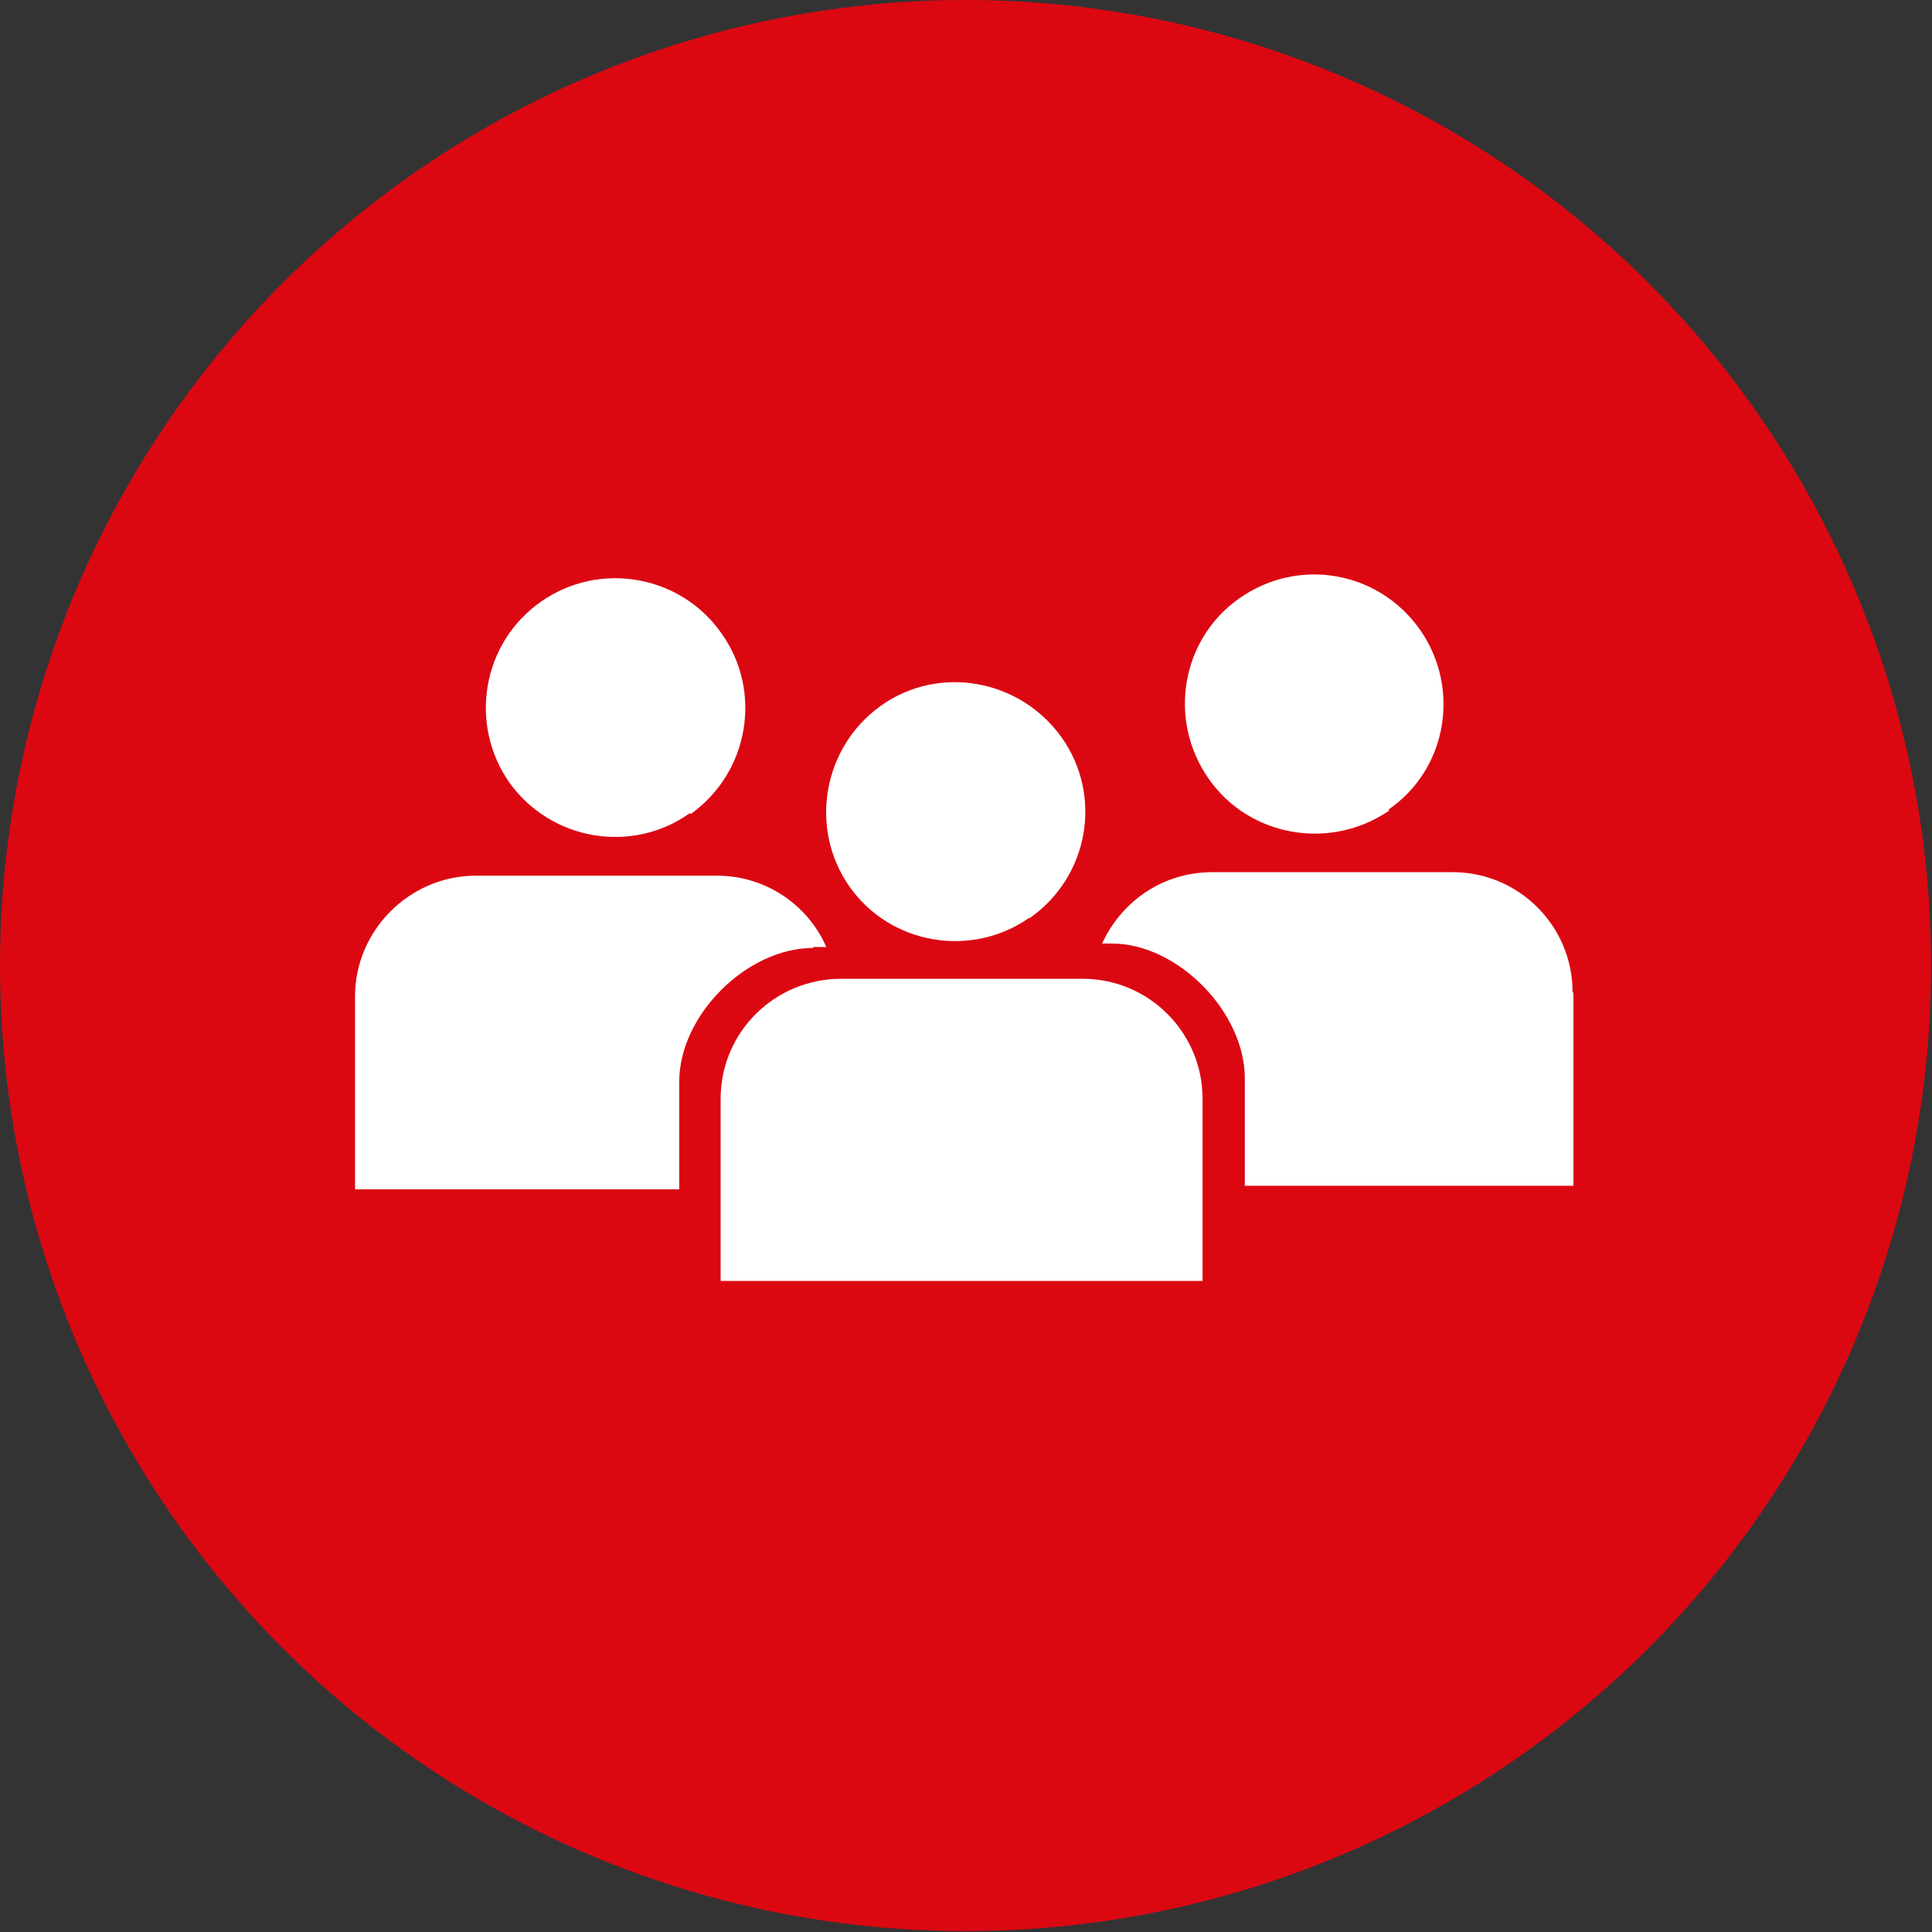
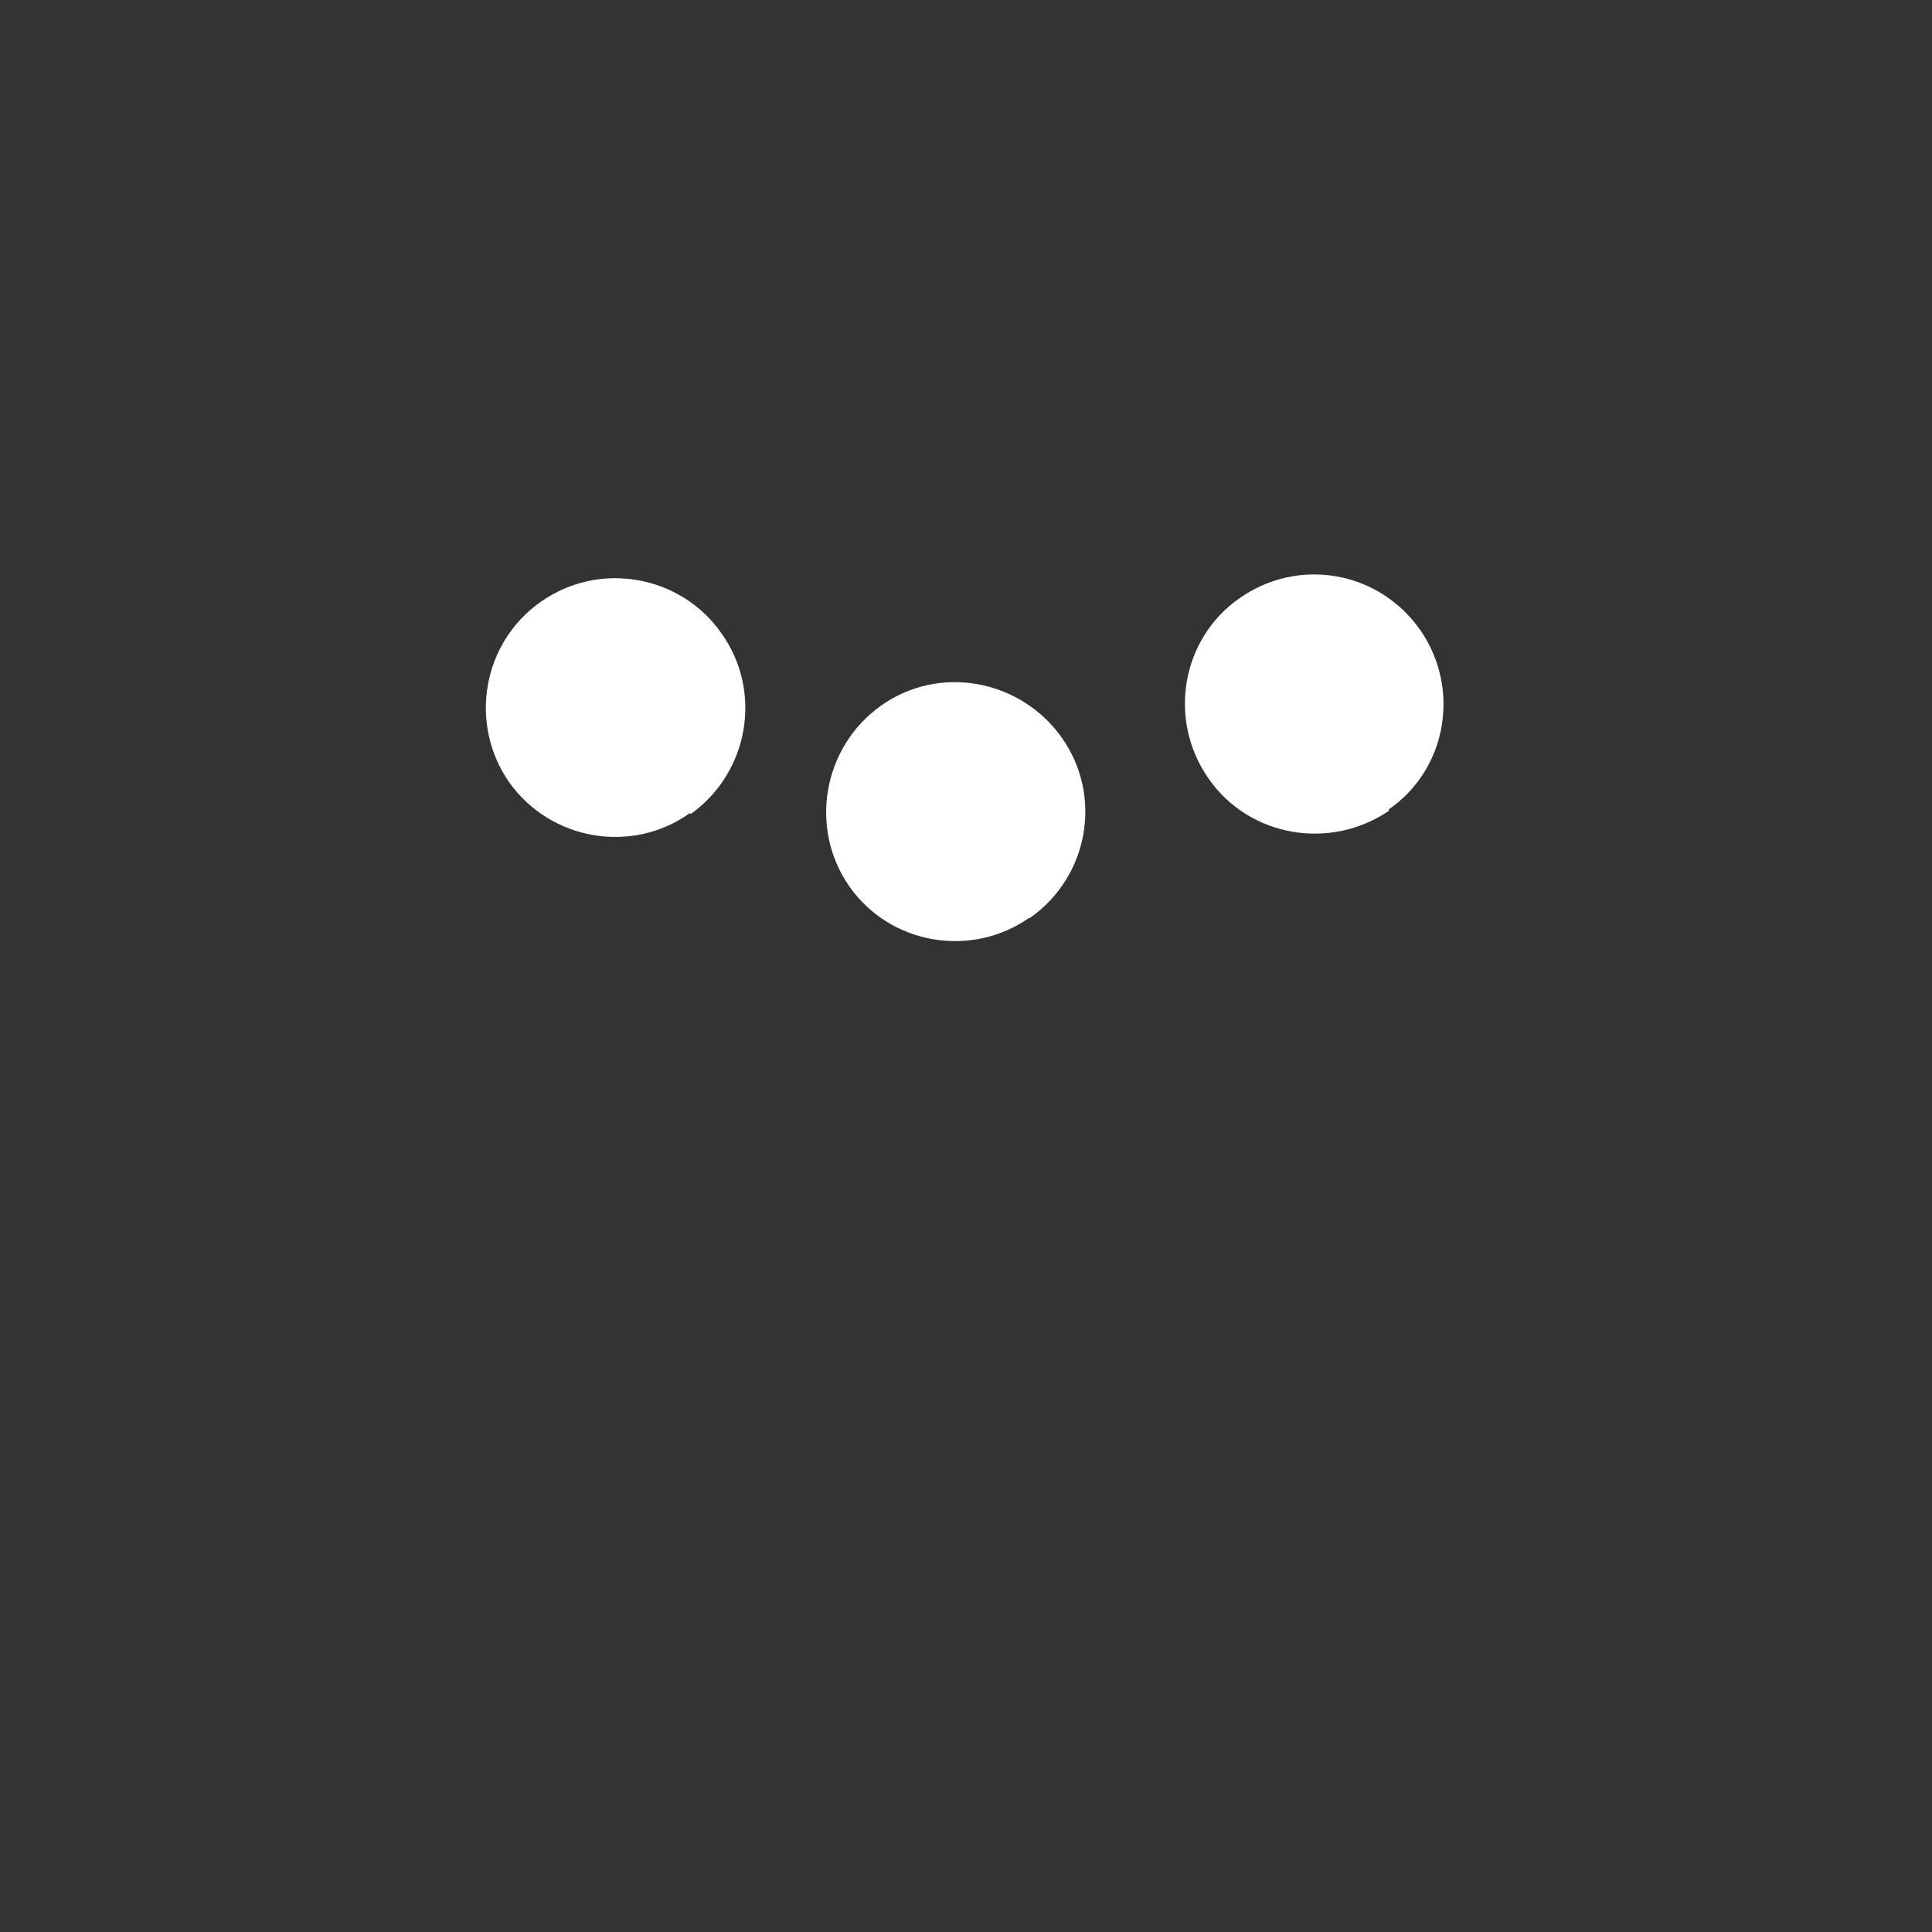
<svg xmlns="http://www.w3.org/2000/svg" id="Ebene_2" data-name="Ebene 2" viewBox="0 0 21.93 21.93">
  <rect x="0" y="0" width="21.93" height="21.93" fill="#333333" stroke="none" />
  <defs>
    <style>
      .cls-1 {
        fill: #fff;
      }

      .cls-2 {
        fill: #db0812;
      }
    </style>
  </defs>
  <g id="Layer_4" data-name="Layer 4">
-     <circle class="cls-2" cx="10.96" cy="10.96" r="10.96" />
    <g>
      <path class="cls-1" d="M11.69,10.42c.67-.47.83-1.39.36-2.05-.47-.66-1.39-.83-2.05-.36-.66.47-.82,1.39-.36,2.05.46.66,1.38.82,2.04.36Z" />
-       <path class="cls-1" d="M7.84,9.24c.66-.47.82-1.39.35-2.05-.46-.66-1.38-.83-2.05-.36-.67.47-.82,1.39-.36,2.05.47.66,1.39.82,2.05.35Z" />
-       <path class="cls-1" d="M9.23,10.75h.15c-.21-.48-.69-.81-1.24-.81h-2.74c-.75,0-1.37.62-1.37,1.37v2.19h3.68v-1.22c0-.76.77-1.52,1.52-1.52Z" />
+       <path class="cls-1" d="M7.84,9.24c.66-.47.82-1.39.35-2.05-.46-.66-1.38-.83-2.05-.36-.67.47-.82,1.39-.36,2.05.47.66,1.39.82,2.05.35" />
      <path class="cls-1" d="M15.76,9.19c.67-.46.82-1.38.36-2.04-.47-.67-1.38-.83-2.05-.36-.66.46-.82,1.38-.35,2.05.46.66,1.38.82,2.05.36Z" />
-       <path class="cls-1" d="M17.85,11.26c0-.75-.61-1.36-1.36-1.36h-2.73c-.56,0-1.03.33-1.25.81h.11c.75,0,1.51.78,1.51,1.53v1.22h3.73v-2.19Z" />
-       <path class="cls-1" d="M12.29,11.11h-2.74c-.76,0-1.37.61-1.37,1.36v2.07h5.47v-2.07c0-.75-.61-1.36-1.36-1.36Z" />
    </g>
  </g>
</svg>